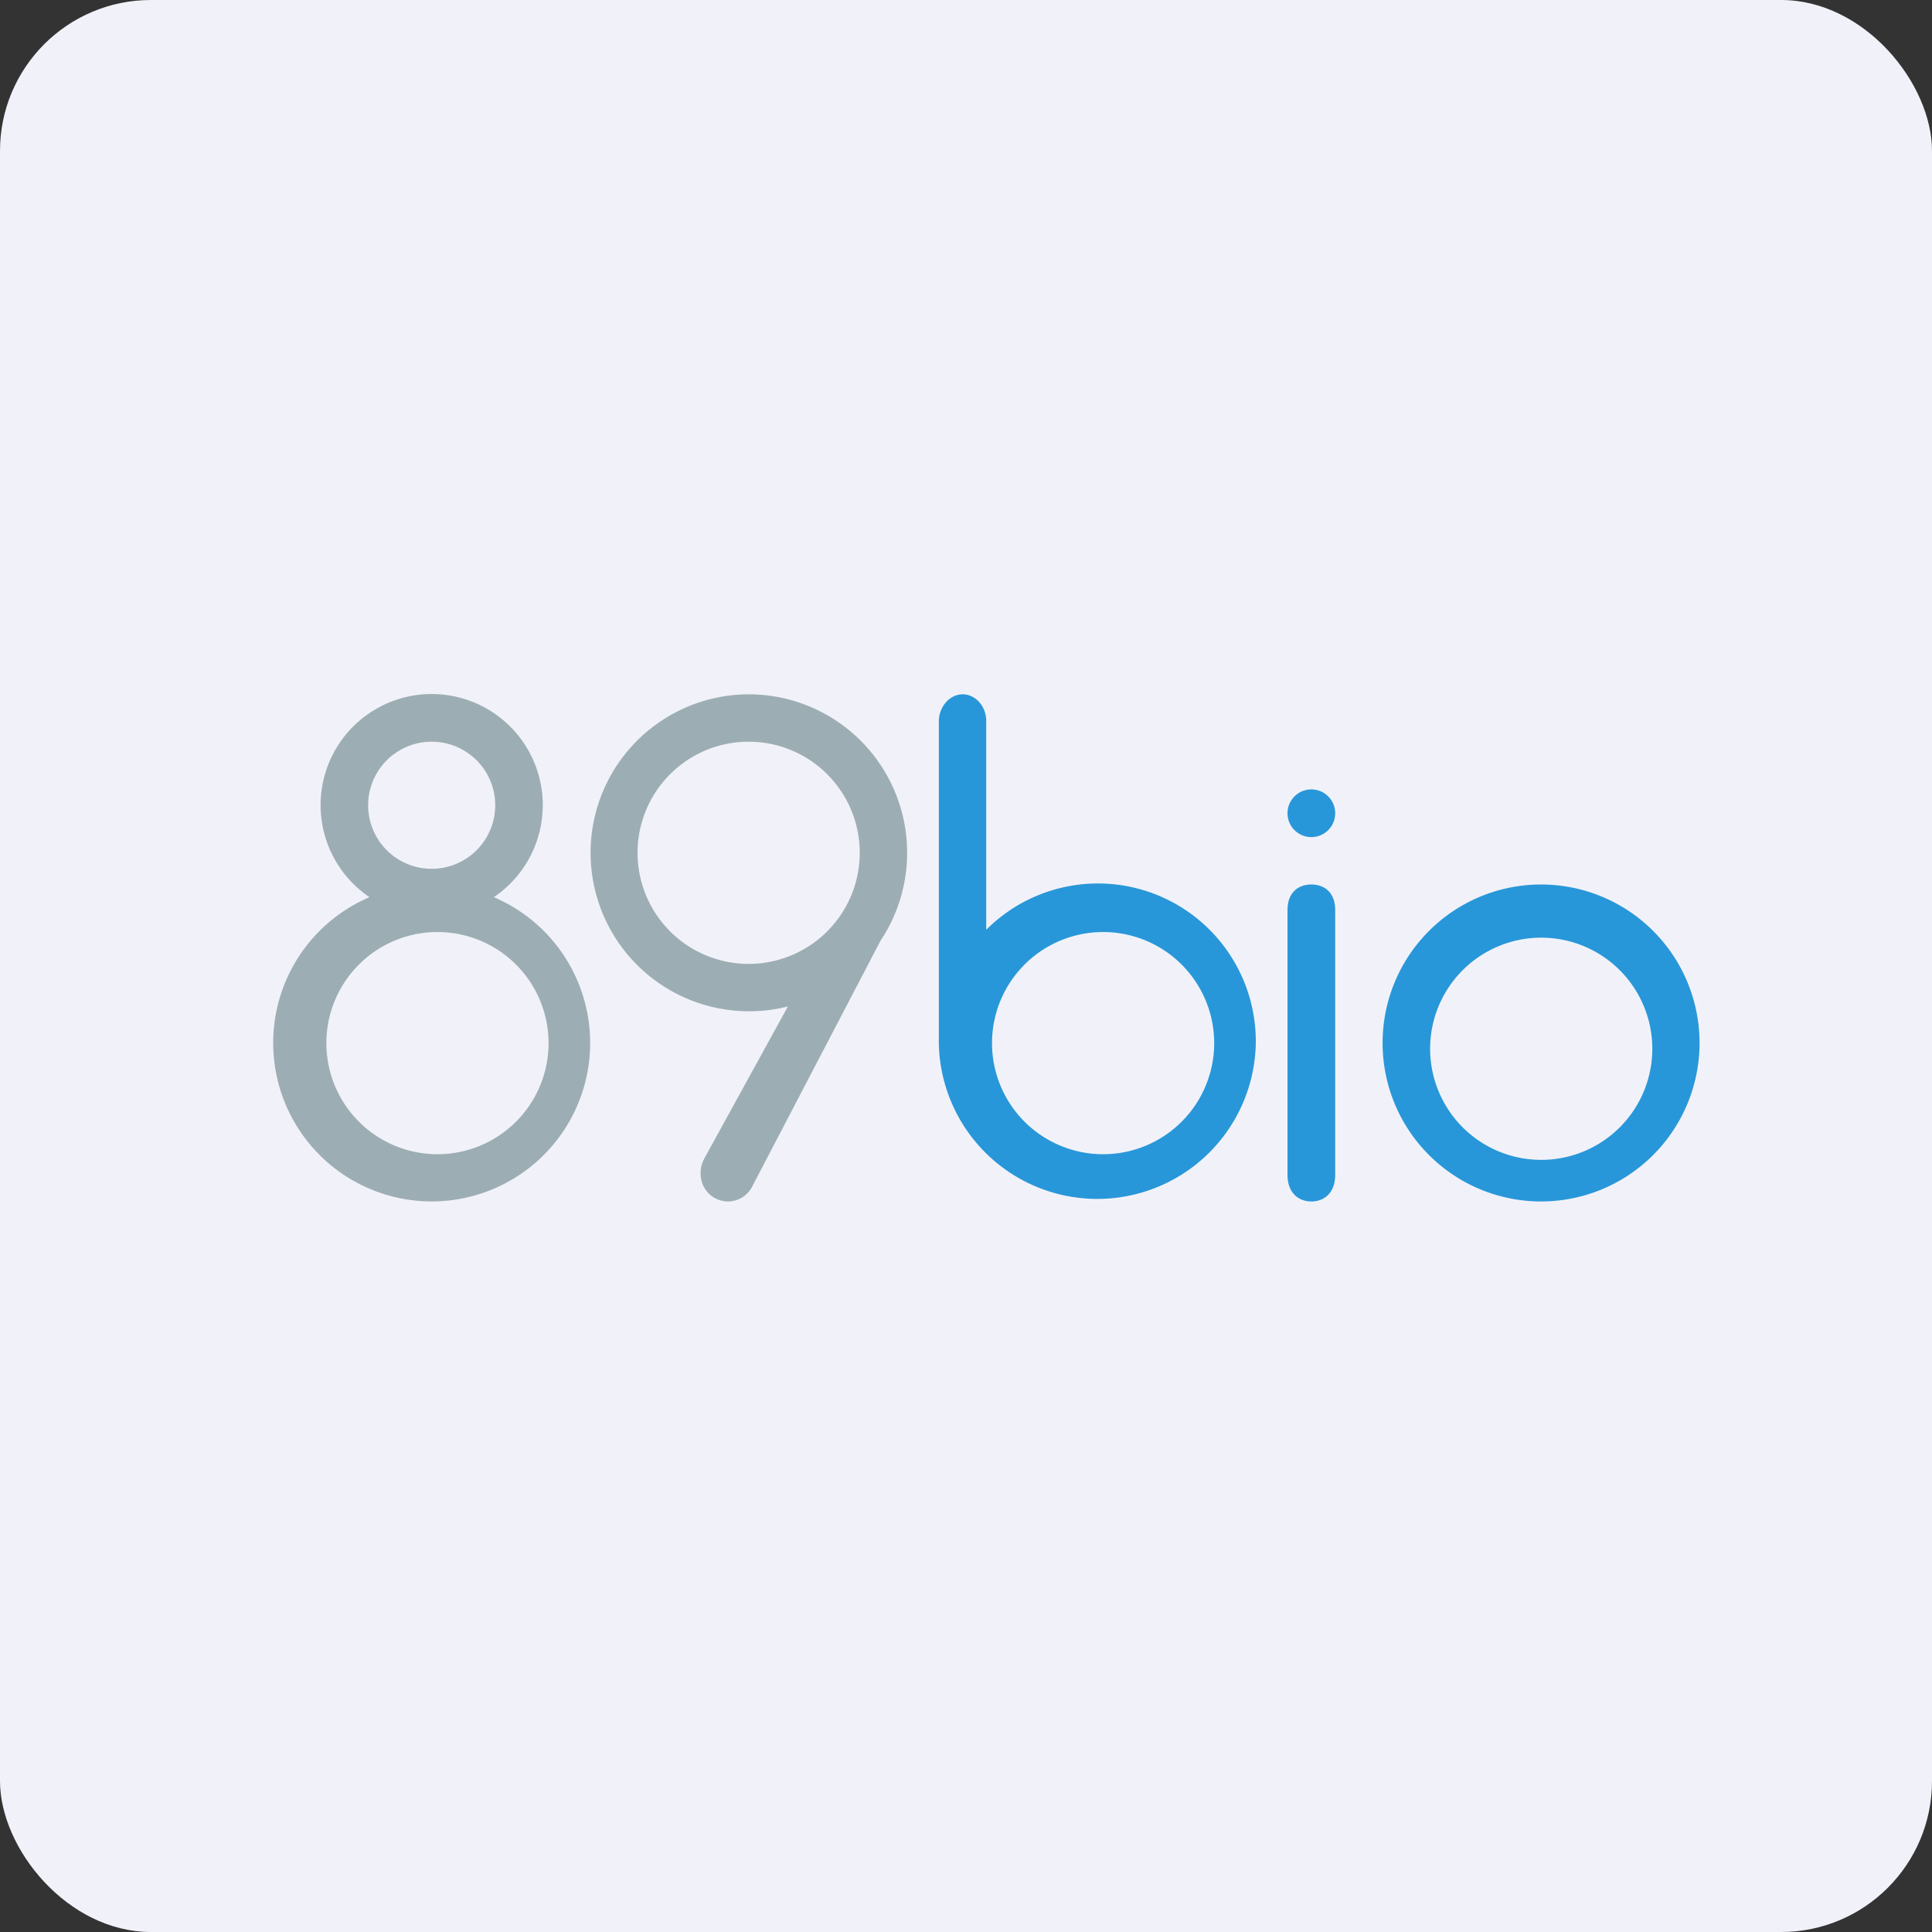
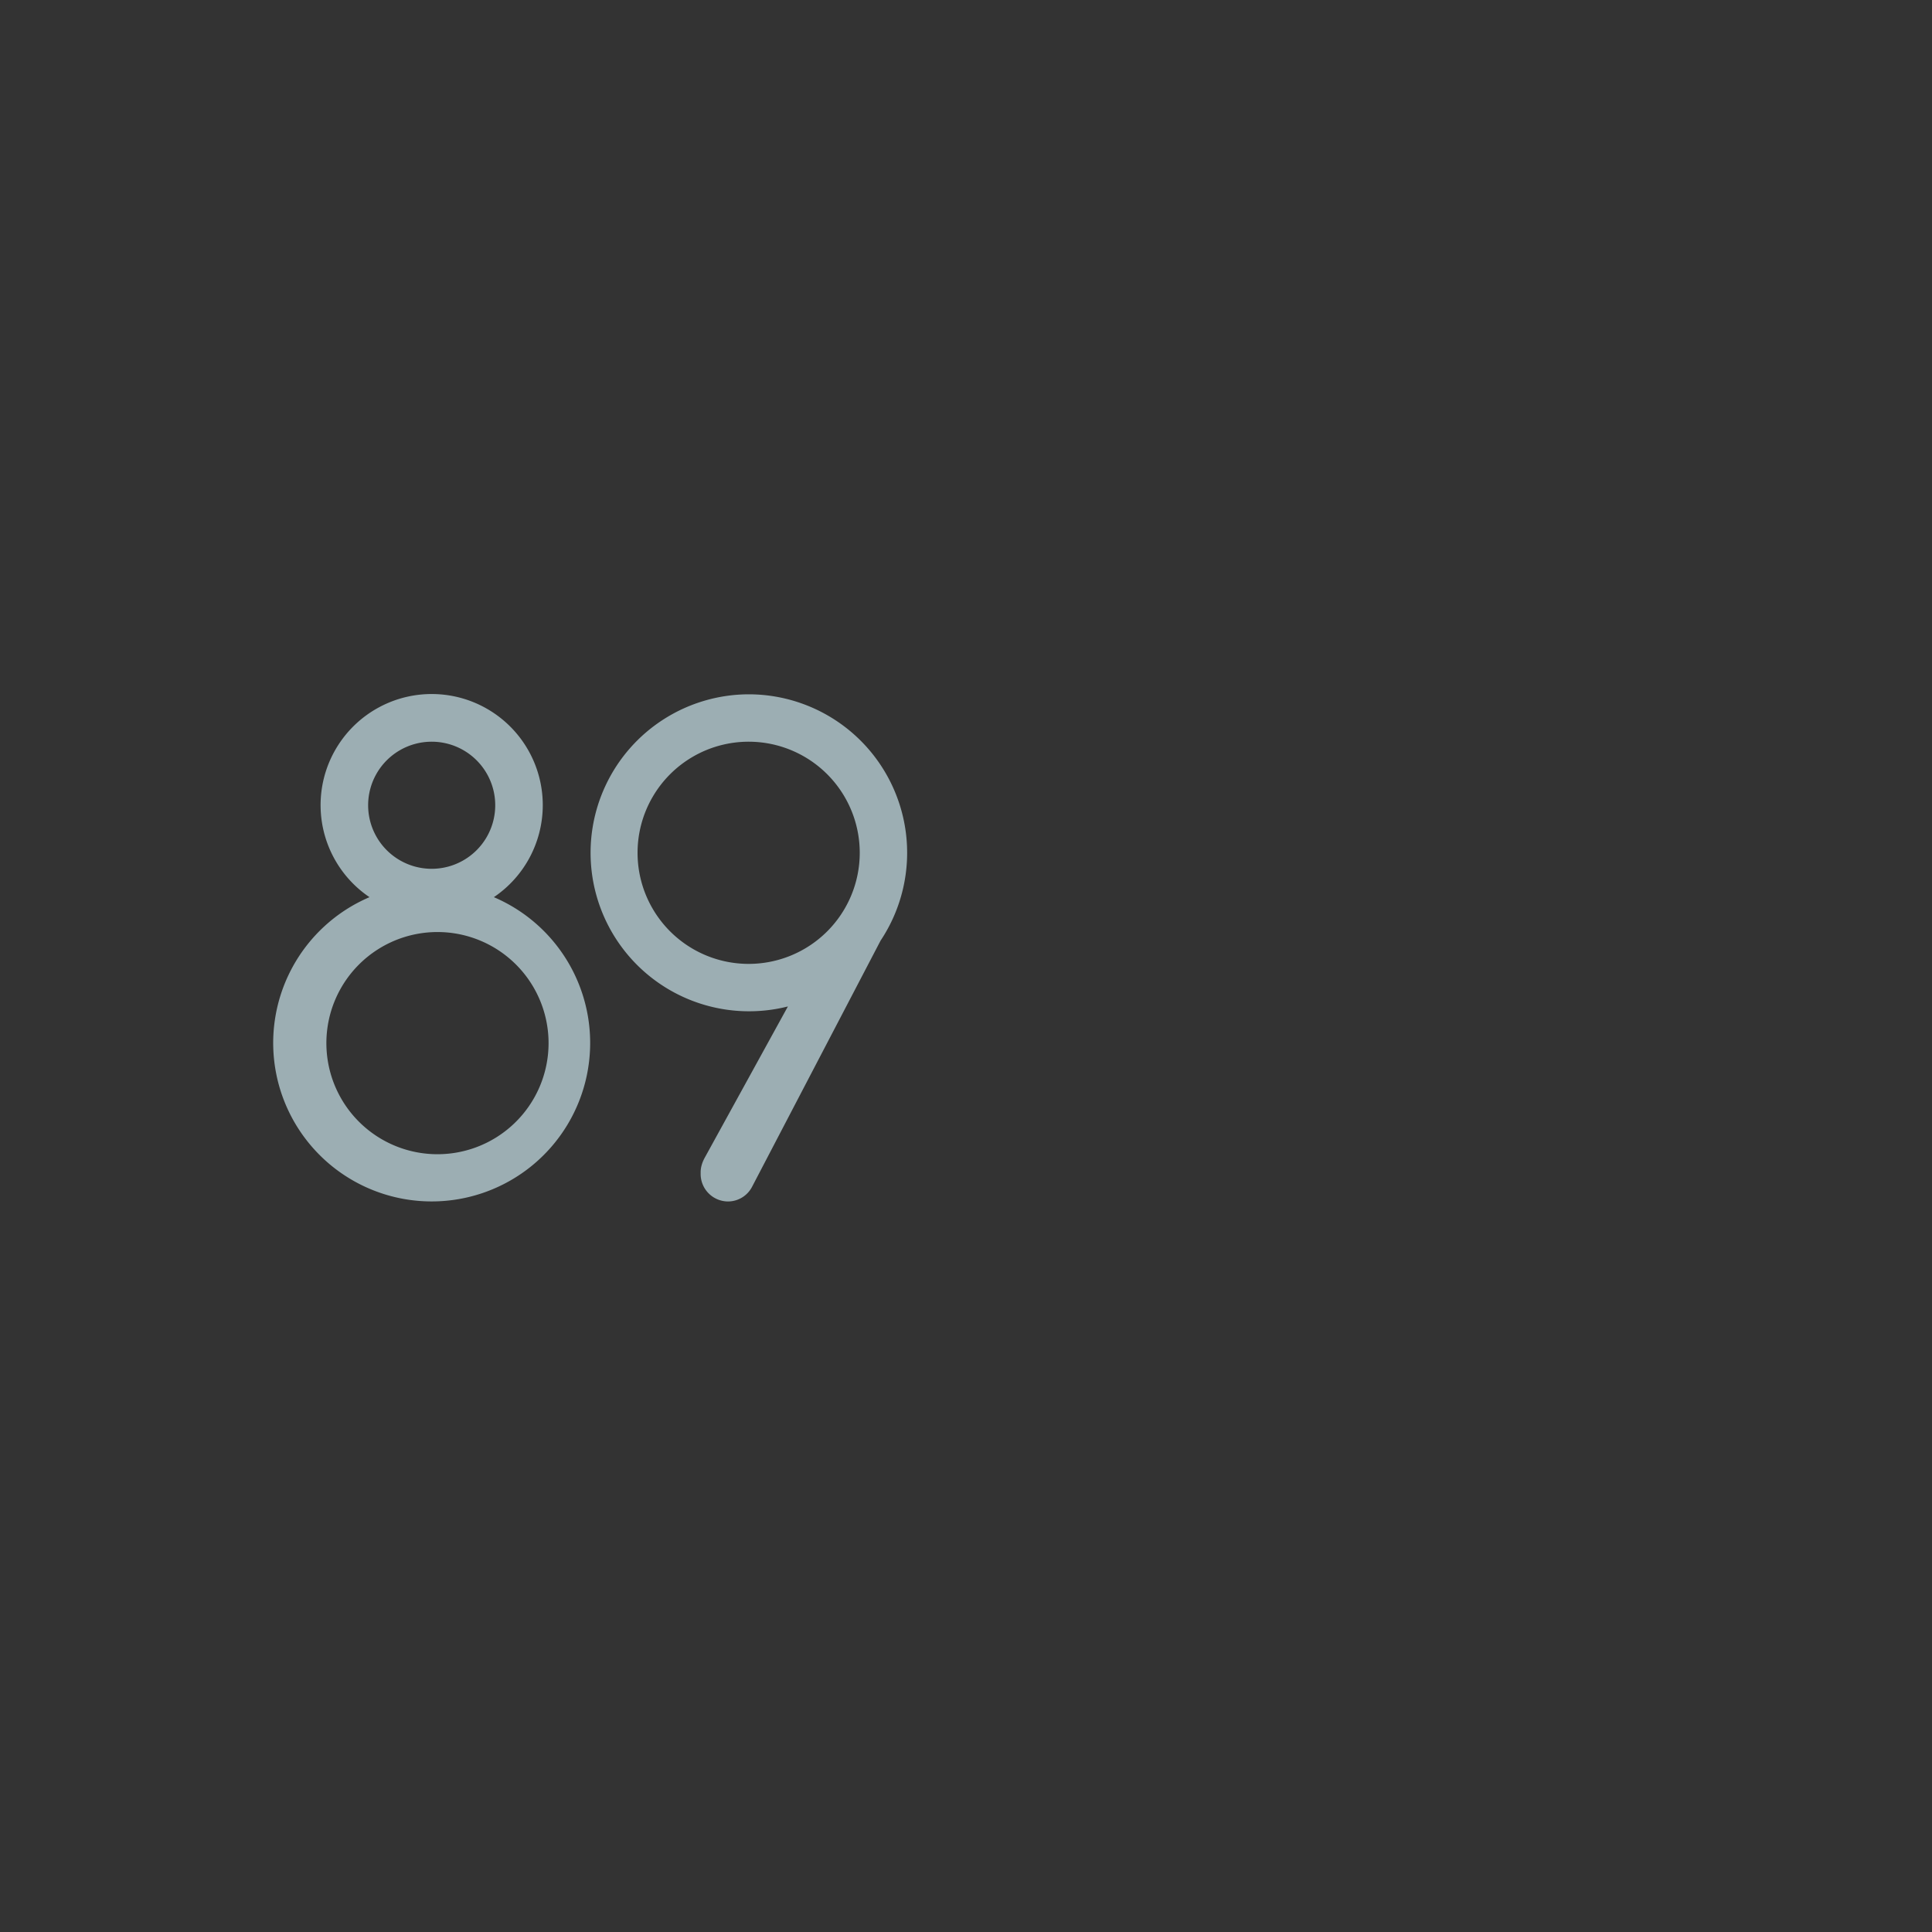
<svg xmlns="http://www.w3.org/2000/svg" width="64" height="64" viewBox="0 0 64 64">
  <rect x="0" y="0" width="64" height="64" fill="#333333" stroke="none" />
-   <rect x="0" y="0" width="64" height="64" rx="5" ry="5" fill="#f1f2f9" />
-   <path fill="#f1f2f9" d="M 2.75,2 L 61.55,2 L 61.55,60.80 L 2.75,60.80 L 2.75,2" />
  <path fill-rule="evenodd" d="M 24.80,23 A 5.25,5.25 0 0,1 29.17,31.16 L 24.91,39.32 A 0.90,0.90 0 0,1 24.12,39.80 A 0.91,0.91 0 0,1 23.21,38.87 L 23.21,38.83 C 23.21,38.67 23.26,38.51 23.34,38.36 L 26.10,33.34 A 5.25,5.25 0 1,1 24.80,23 M 24.80,24.57 A 3.68,3.68 0 1,1 24.80,31.93 A 3.68,3.68 0 0,1 24.80,24.57 M 17.98,26.68 A 3.68,3.68 0 0,1 16.36,29.72 A 5.25,5.25 0 1,1 12.24,29.72 A 3.68,3.68 0 1,1 17.98,26.68 M 14.30,28.78 A 2.10,2.10 0 1,0 14.30,24.57 A 2.10,2.10 0 0,0 14.30,28.78 M 14.30,38.23 A 3.68,3.68 0 1,0 14.30,30.88 A 3.68,3.68 0 0,0 14.30,38.23" fill="#9caeb3" />
-   <path fill-rule="evenodd" d="M 31.10,23.90 C 31.10,23.41 31.46,23 31.89,23 C 32.32,23 32.68,23.41 32.67,23.90 L 32.67,30.80 A 5.23,5.23 0 0,1 41.60,34.55 A 5.25,5.25 0 1,1 31.10,34.38 L 31.10,23.90 M 36.35,38.23 A 3.68,3.68 0 1,0 36.35,30.88 A 3.68,3.68 0 0,0 36.35,38.23 M 56.30,34.55 A 5.25,5.25 0 1,1 45.80,34.55 A 5.25,5.25 0 0,1 56.30,34.55 M 54.73,34.55 A 3.68,3.68 0 1,1 47.38,34.55 A 3.68,3.68 0 0,1 54.73,34.55 M 42.65,30.15 C 42.65,29.56 43.01,29.30 43.44,29.30 C 43.87,29.30 44.23,29.56 44.23,30.15 L 44.23,38.92 C 44.23,39.51 43.87,39.80 43.44,39.80 C 43.01,39.80 42.65,39.51 42.65,38.92 L 42.65,30.15 L 42.65,30.15 M 43.44,27.73 A 0.79,0.79 0 1,0 43.44,26.15 A 0.79,0.79 0 0,0 43.44,27.73" fill="#2897d9" />
</svg>